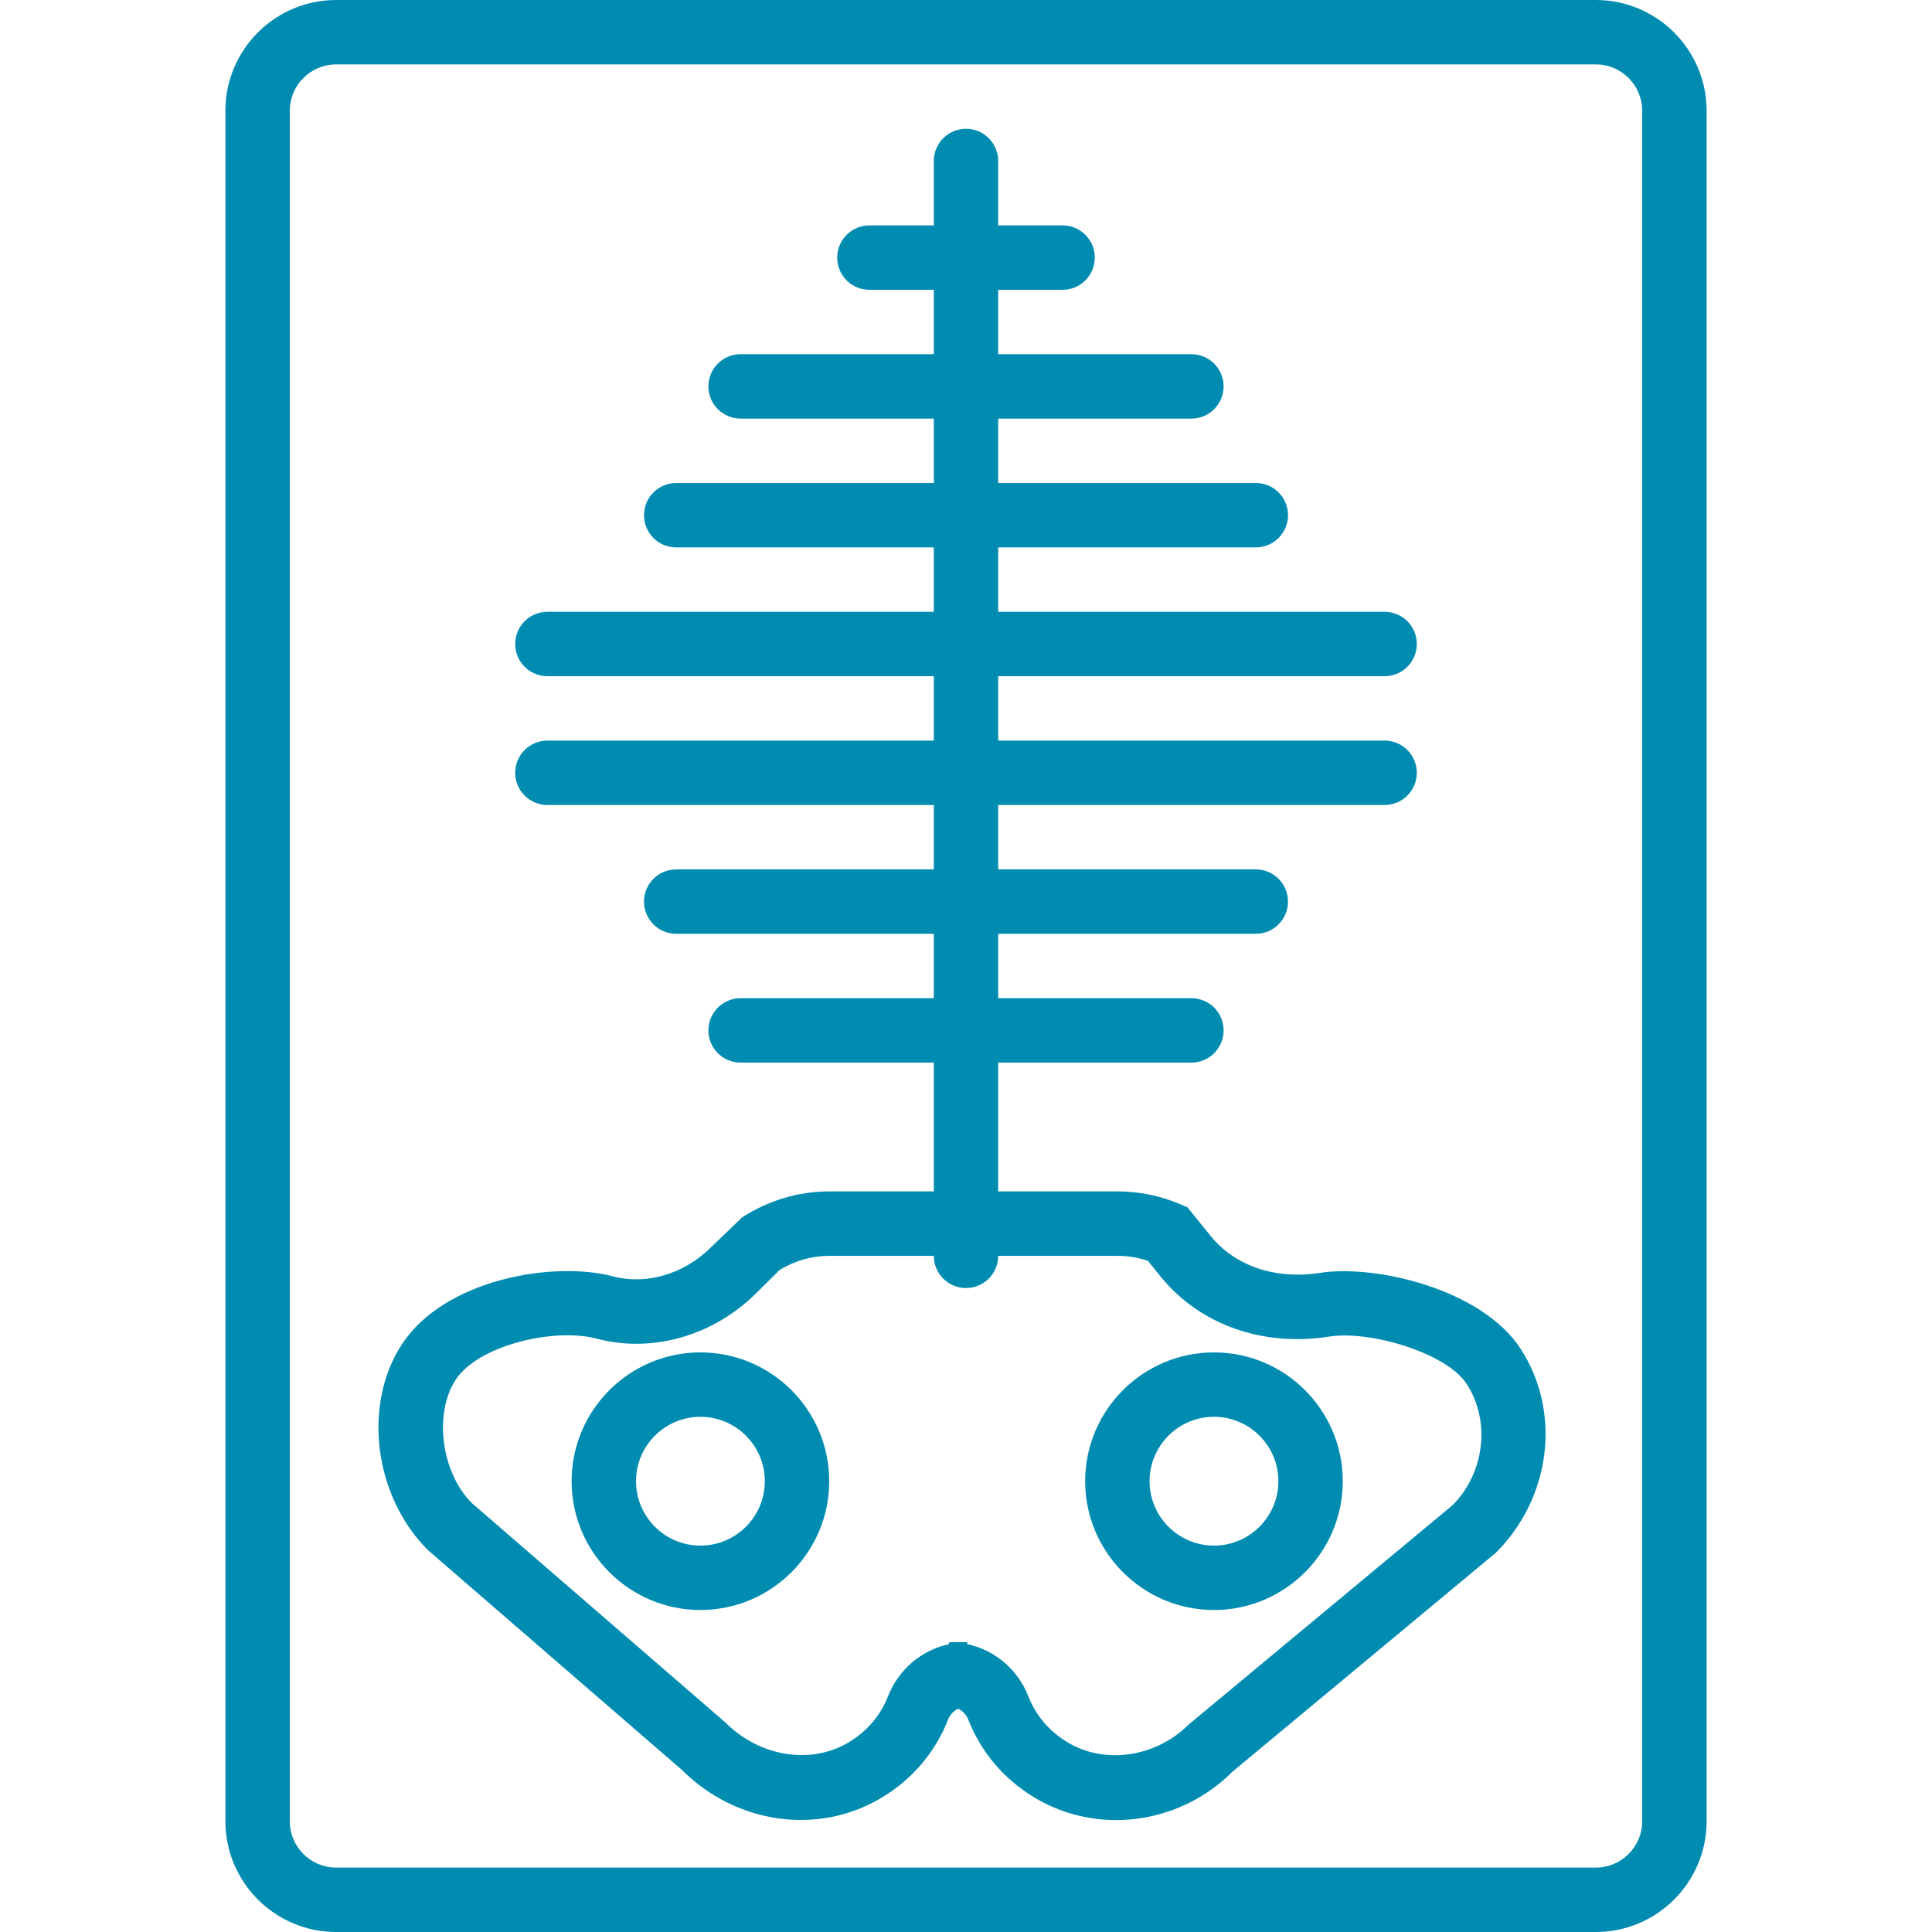
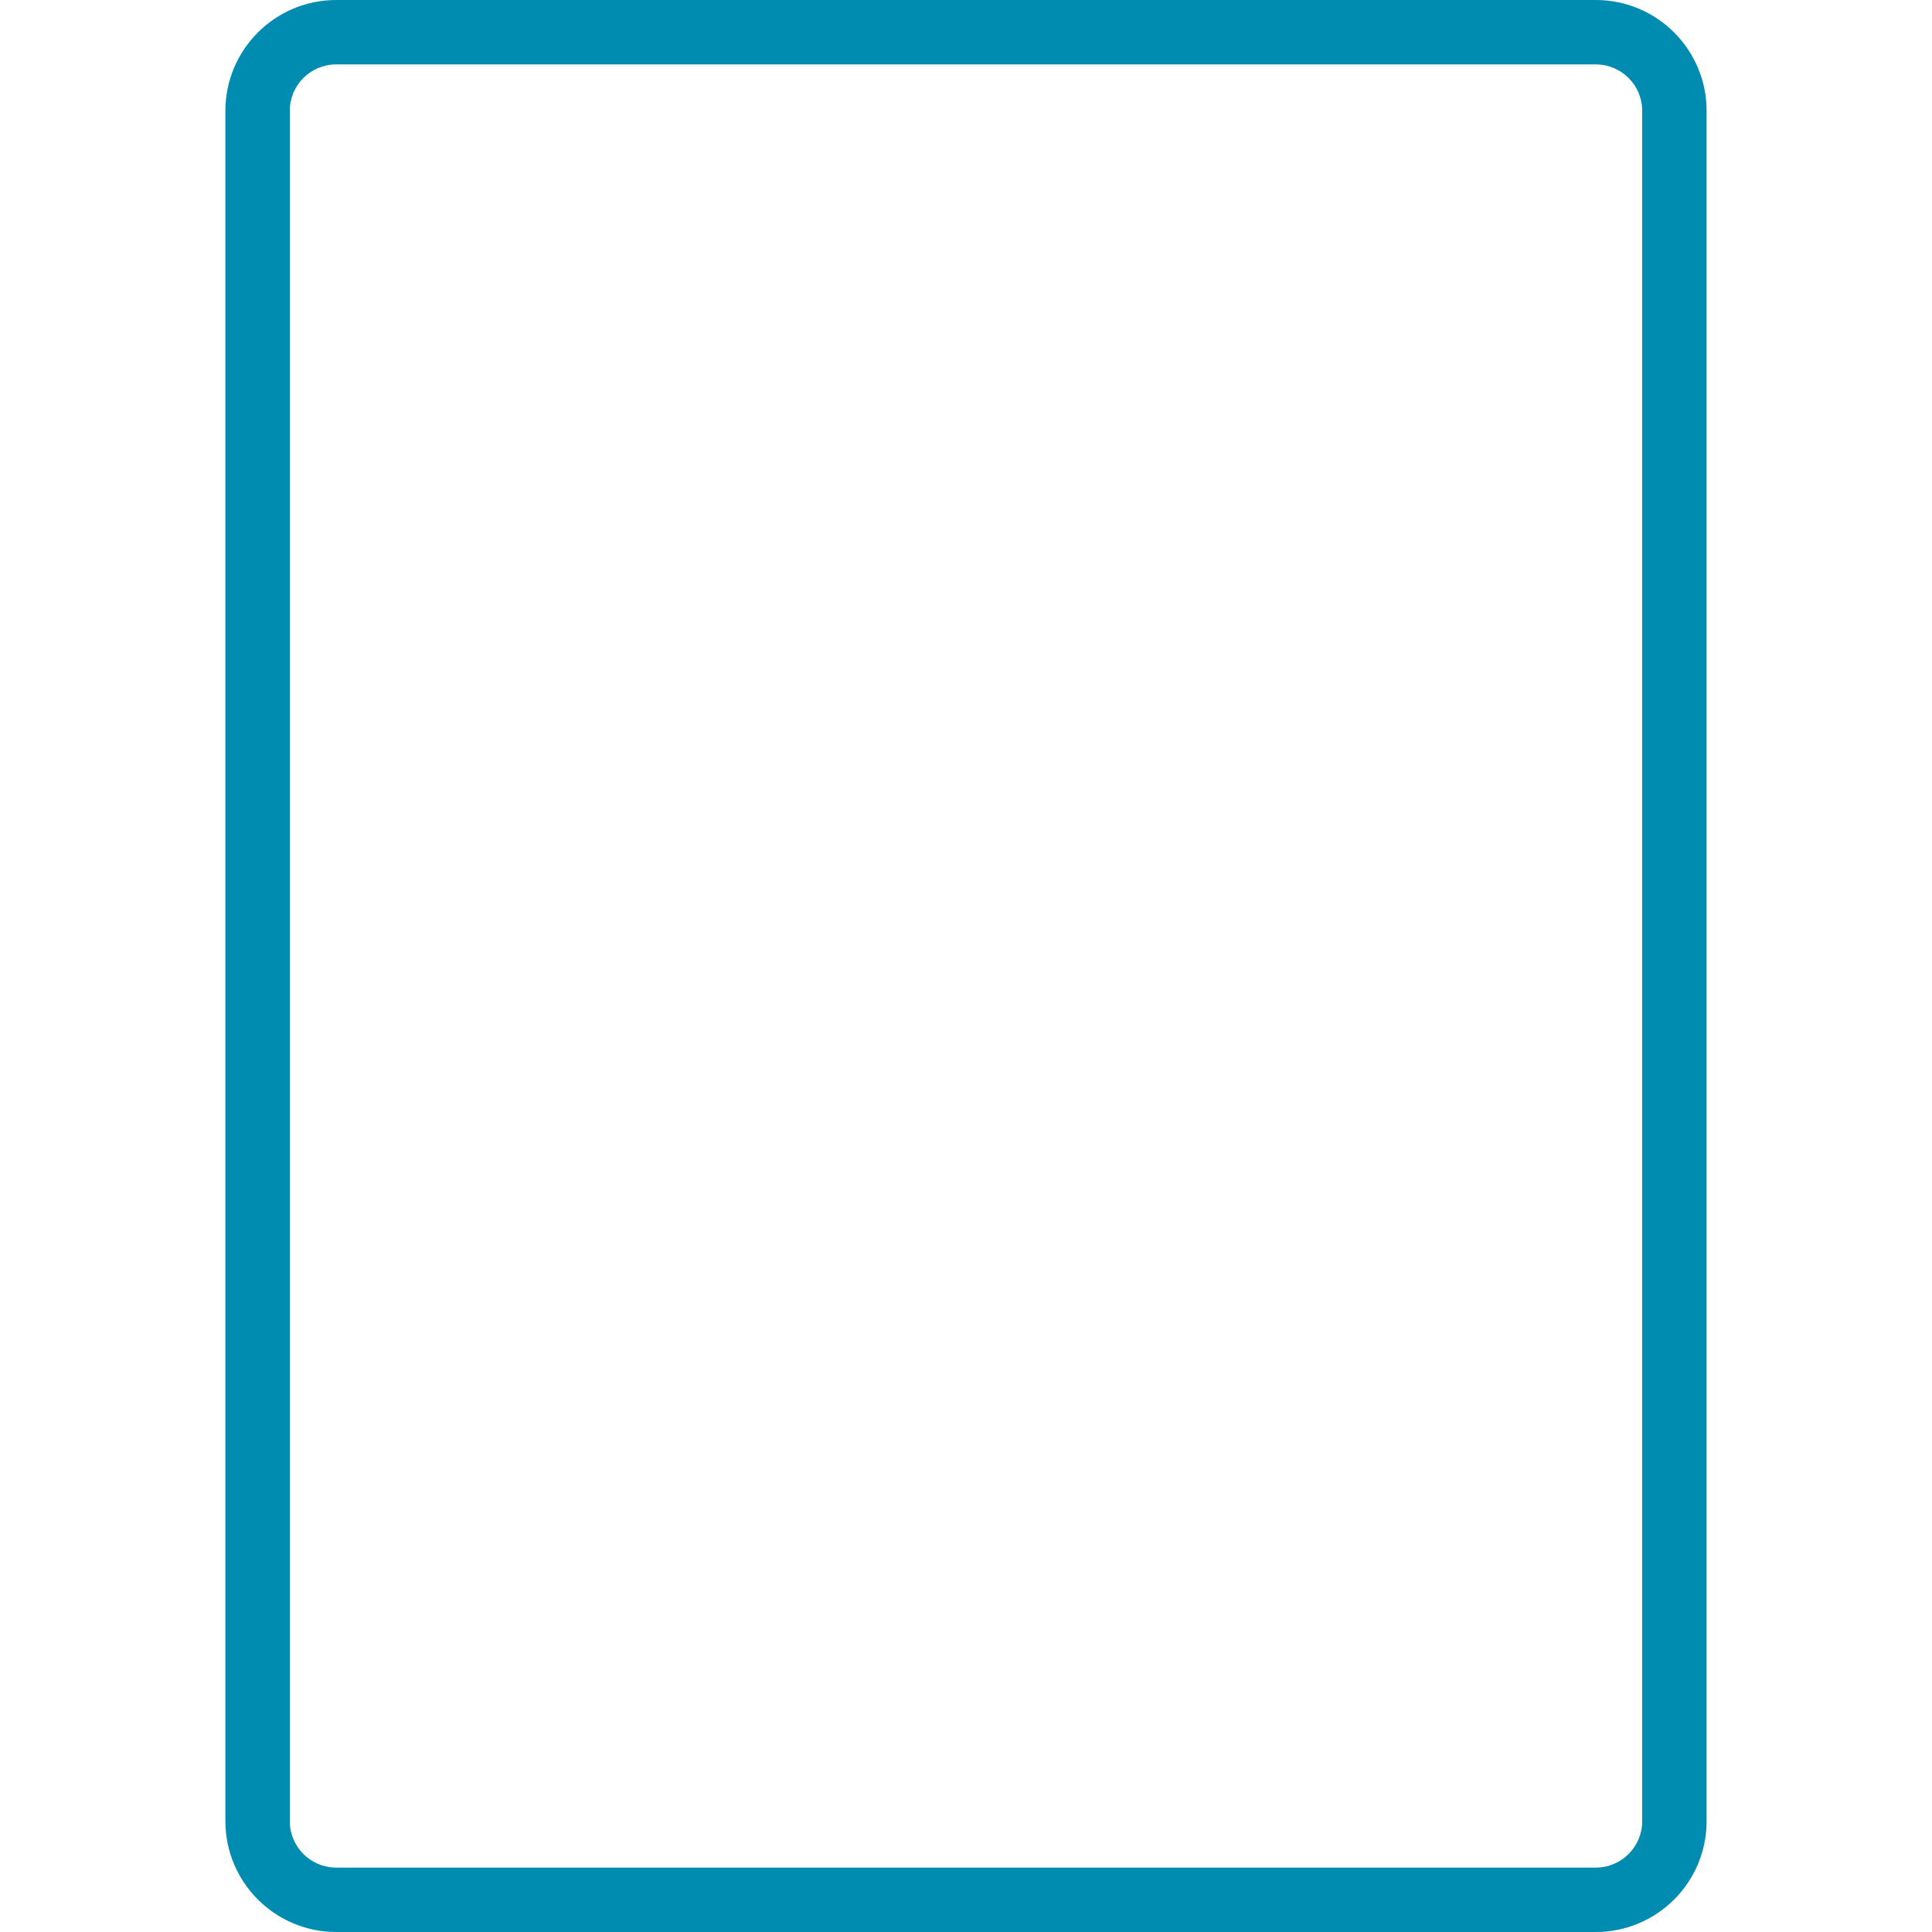
<svg xmlns="http://www.w3.org/2000/svg" version="1.1" id="Capa_1" x="0px" y="0px" viewBox="0 0 60 60" style="enable-background:new 0 0 60 60;" xml:space="preserve" width="512px" height="512px">
  <g>
-     <path d="M47.218,41.878c-1.208-1.845-4.506-2.621-6.241-2.346c-1.367,0.212-2.626-0.215-3.383-1.152l-0.715-0.885l-0.229-0.098   C36.031,37.134,35.375,37,34.701,37H31v-4h6c0.552,0,1-0.447,1-1s-0.448-1-1-1h-6v-2h8c0.552,0,1-0.447,1-1s-0.448-1-1-1h-8v-2h12   c0.552,0,1-0.447,1-1s-0.448-1-1-1H31v-2h12c0.552,0,1-0.447,1-1s-0.448-1-1-1H31v-2h8c0.552,0,1-0.447,1-1s-0.448-1-1-1h-8v-2h6   c0.552,0,1-0.447,1-1s-0.448-1-1-1h-6V9h2c0.552,0,1-0.447,1-1s-0.448-1-1-1h-2V5c0-0.553-0.448-1-1-1s-1,0.447-1,1v2h-2   c-0.552,0-1,0.447-1,1s0.448,1,1,1h2v2h-6c-0.552,0-1,0.447-1,1s0.448,1,1,1h6v2h-8c-0.552,0-1,0.447-1,1s0.448,1,1,1h8v2H17   c-0.552,0-1,0.447-1,1s0.448,1,1,1h12v2H17c-0.552,0-1,0.447-1,1s0.448,1,1,1h12v2h-8c-0.552,0-1,0.447-1,1s0.448,1,1,1h8v2h-6   c-0.552,0-1,0.447-1,1s0.448,1,1,1h6v4h-3.248c-0.957,0-1.893,0.28-2.709,0.81l-0.969,0.932c-0.835,0.827-1.998,1.171-3.037,0.896   c-1.842-0.486-5.228,0.081-6.558,2.114c-1.217,1.861-0.876,4.705,0.812,6.39l7.879,6.818c1.7,1.7,4.265,2.052,6.234,0.854   c0.938-0.569,1.642-1.4,2.036-2.405c0.061-0.154,0.175-0.274,0.316-0.344c0.142,0.069,0.255,0.189,0.316,0.344   c0.395,1.004,1.099,1.836,2.037,2.405c0.789,0.479,1.671,0.71,2.552,0.71c1.321,0,2.635-0.52,3.613-1.502l8.184-6.802   C48.178,46.501,48.497,43.834,47.218,41.878L47.218,41.878z M45.113,46.743l-8.184,6.802c-1.029,1.03-2.62,1.265-3.782,0.56   c-0.568-0.346-0.977-0.826-1.213-1.429c-0.33-0.838-1.042-1.433-1.895-1.616V51h-0.564v0.06c-0.852,0.184-1.565,0.778-1.896,1.617   c-0.237,0.602-0.645,1.082-1.212,1.427c-1.164,0.704-2.755,0.47-3.835-0.607l-7.879-6.818c-0.951-0.951-1.189-2.777-0.5-3.832   c0.699-1.067,3.055-1.624,4.372-1.275c1.722,0.459,3.621-0.083,4.958-1.409l0.731-0.725c0.471-0.286,1-0.437,1.538-0.437H29   c0,0.553,0.448,1,1,1s1-0.447,1-1h3.701c0.325,0,0.643,0.052,0.947,0.154l0.39,0.482c1.211,1.5,3.174,2.201,5.251,1.87   c1.25-0.195,3.624,0.504,4.255,1.466C46.308,44.141,46.098,45.753,45.113,46.743z" fill="#008cb1" />
-     <path d="M21.752,42c-2.206,0-4,1.794-4,4s1.794,4,4,4s4-1.794,4-4S23.958,42,21.752,42z M21.752,48c-1.103,0-2-0.897-2-2   s0.897-2,2-2s2,0.897,2,2S22.855,48,21.752,48z" fill="#008cb1" />
-     <path d="M37.701,42c-2.206,0-4,1.794-4,4s1.794,4,4,4s4-1.794,4-4S39.907,42,37.701,42z M37.701,48c-1.103,0-2-0.897-2-2   s0.897-2,2-2s2,0.897,2,2S38.804,48,37.701,48z" fill="#008cb1" />
    <path d="M49.56,0H10.44C8.543,0,7,1.543,7,3.439v53.121C7,58.457,8.543,60,10.44,60h39.12c1.897,0,3.44-1.543,3.44-3.439V3.439   C53,1.543,51.457,0,49.56,0z M51,56.561C51,57.354,50.354,58,49.56,58H10.44C9.646,58,9,57.354,9,56.561V3.439   C9,2.646,9.646,2,10.44,2h39.12C50.354,2,51,2.646,51,3.439V56.561z" fill="#008cb1" />
  </g>
  <g>
</g>
  <g>
</g>
  <g>
</g>
  <g>
</g>
  <g>
</g>
  <g>
</g>
  <g>
</g>
  <g>
</g>
  <g>
</g>
  <g>
</g>
  <g>
</g>
  <g>
</g>
  <g>
</g>
  <g>
</g>
  <g>
</g>
</svg>